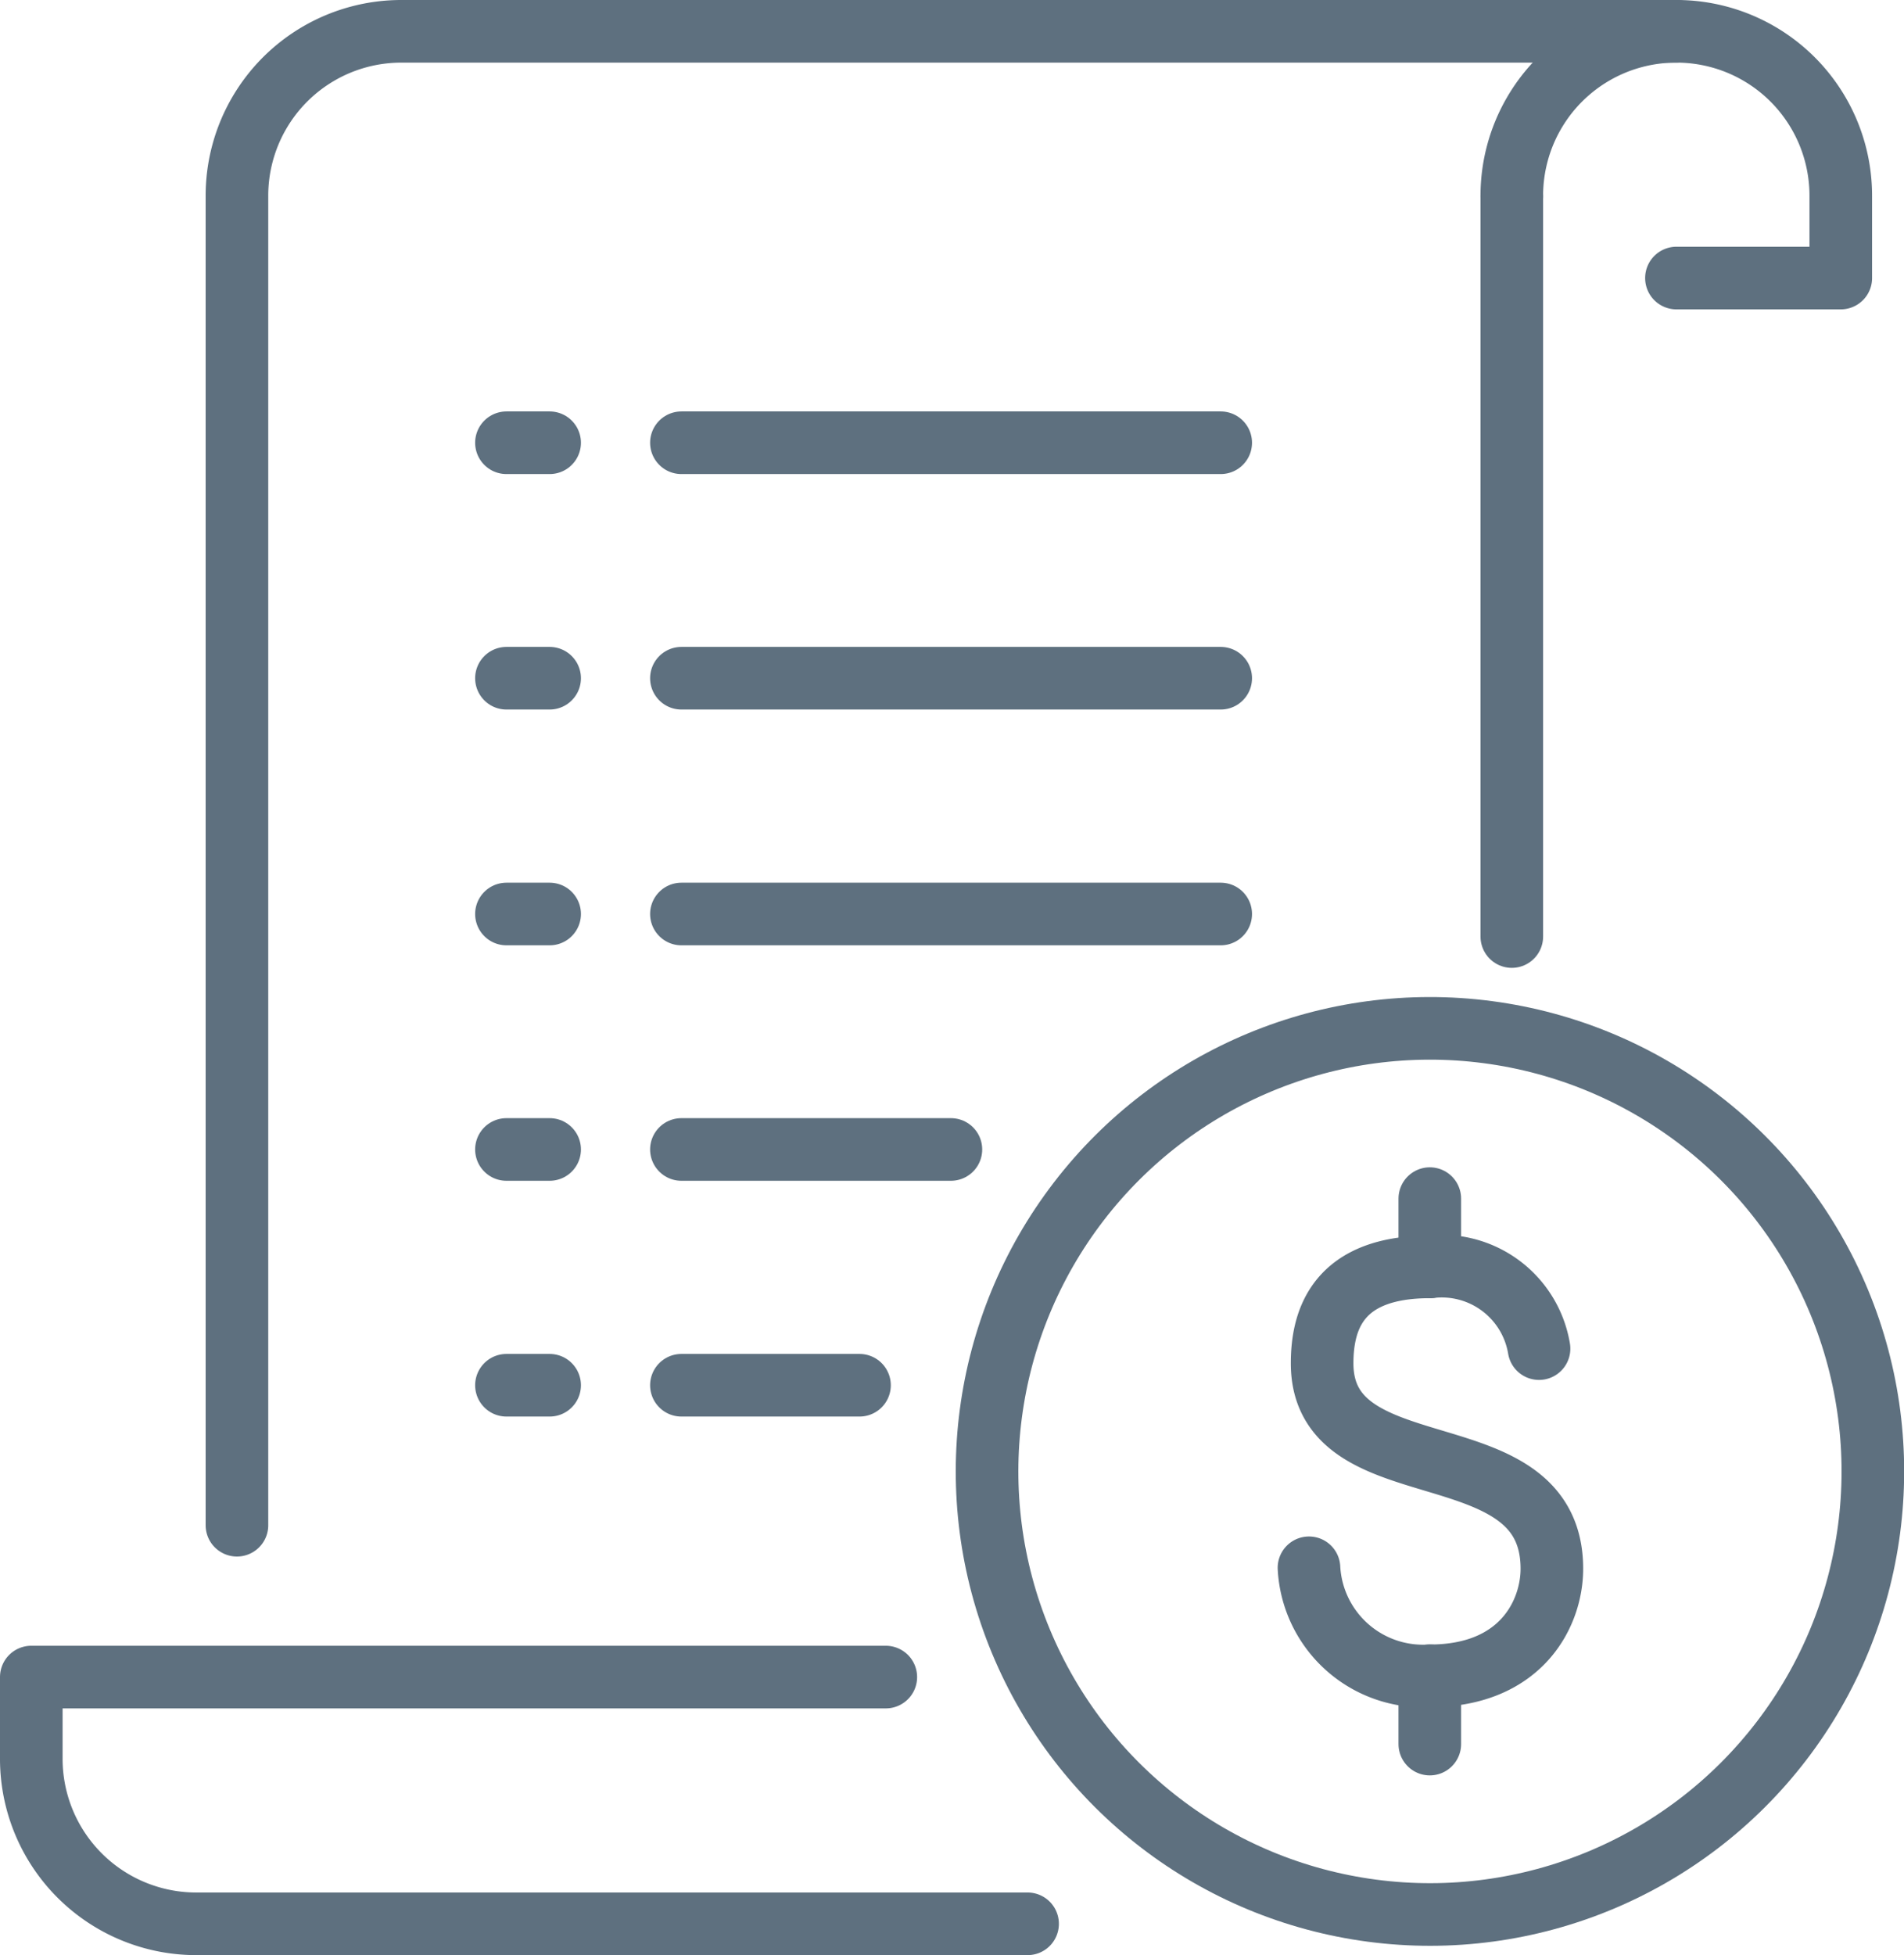
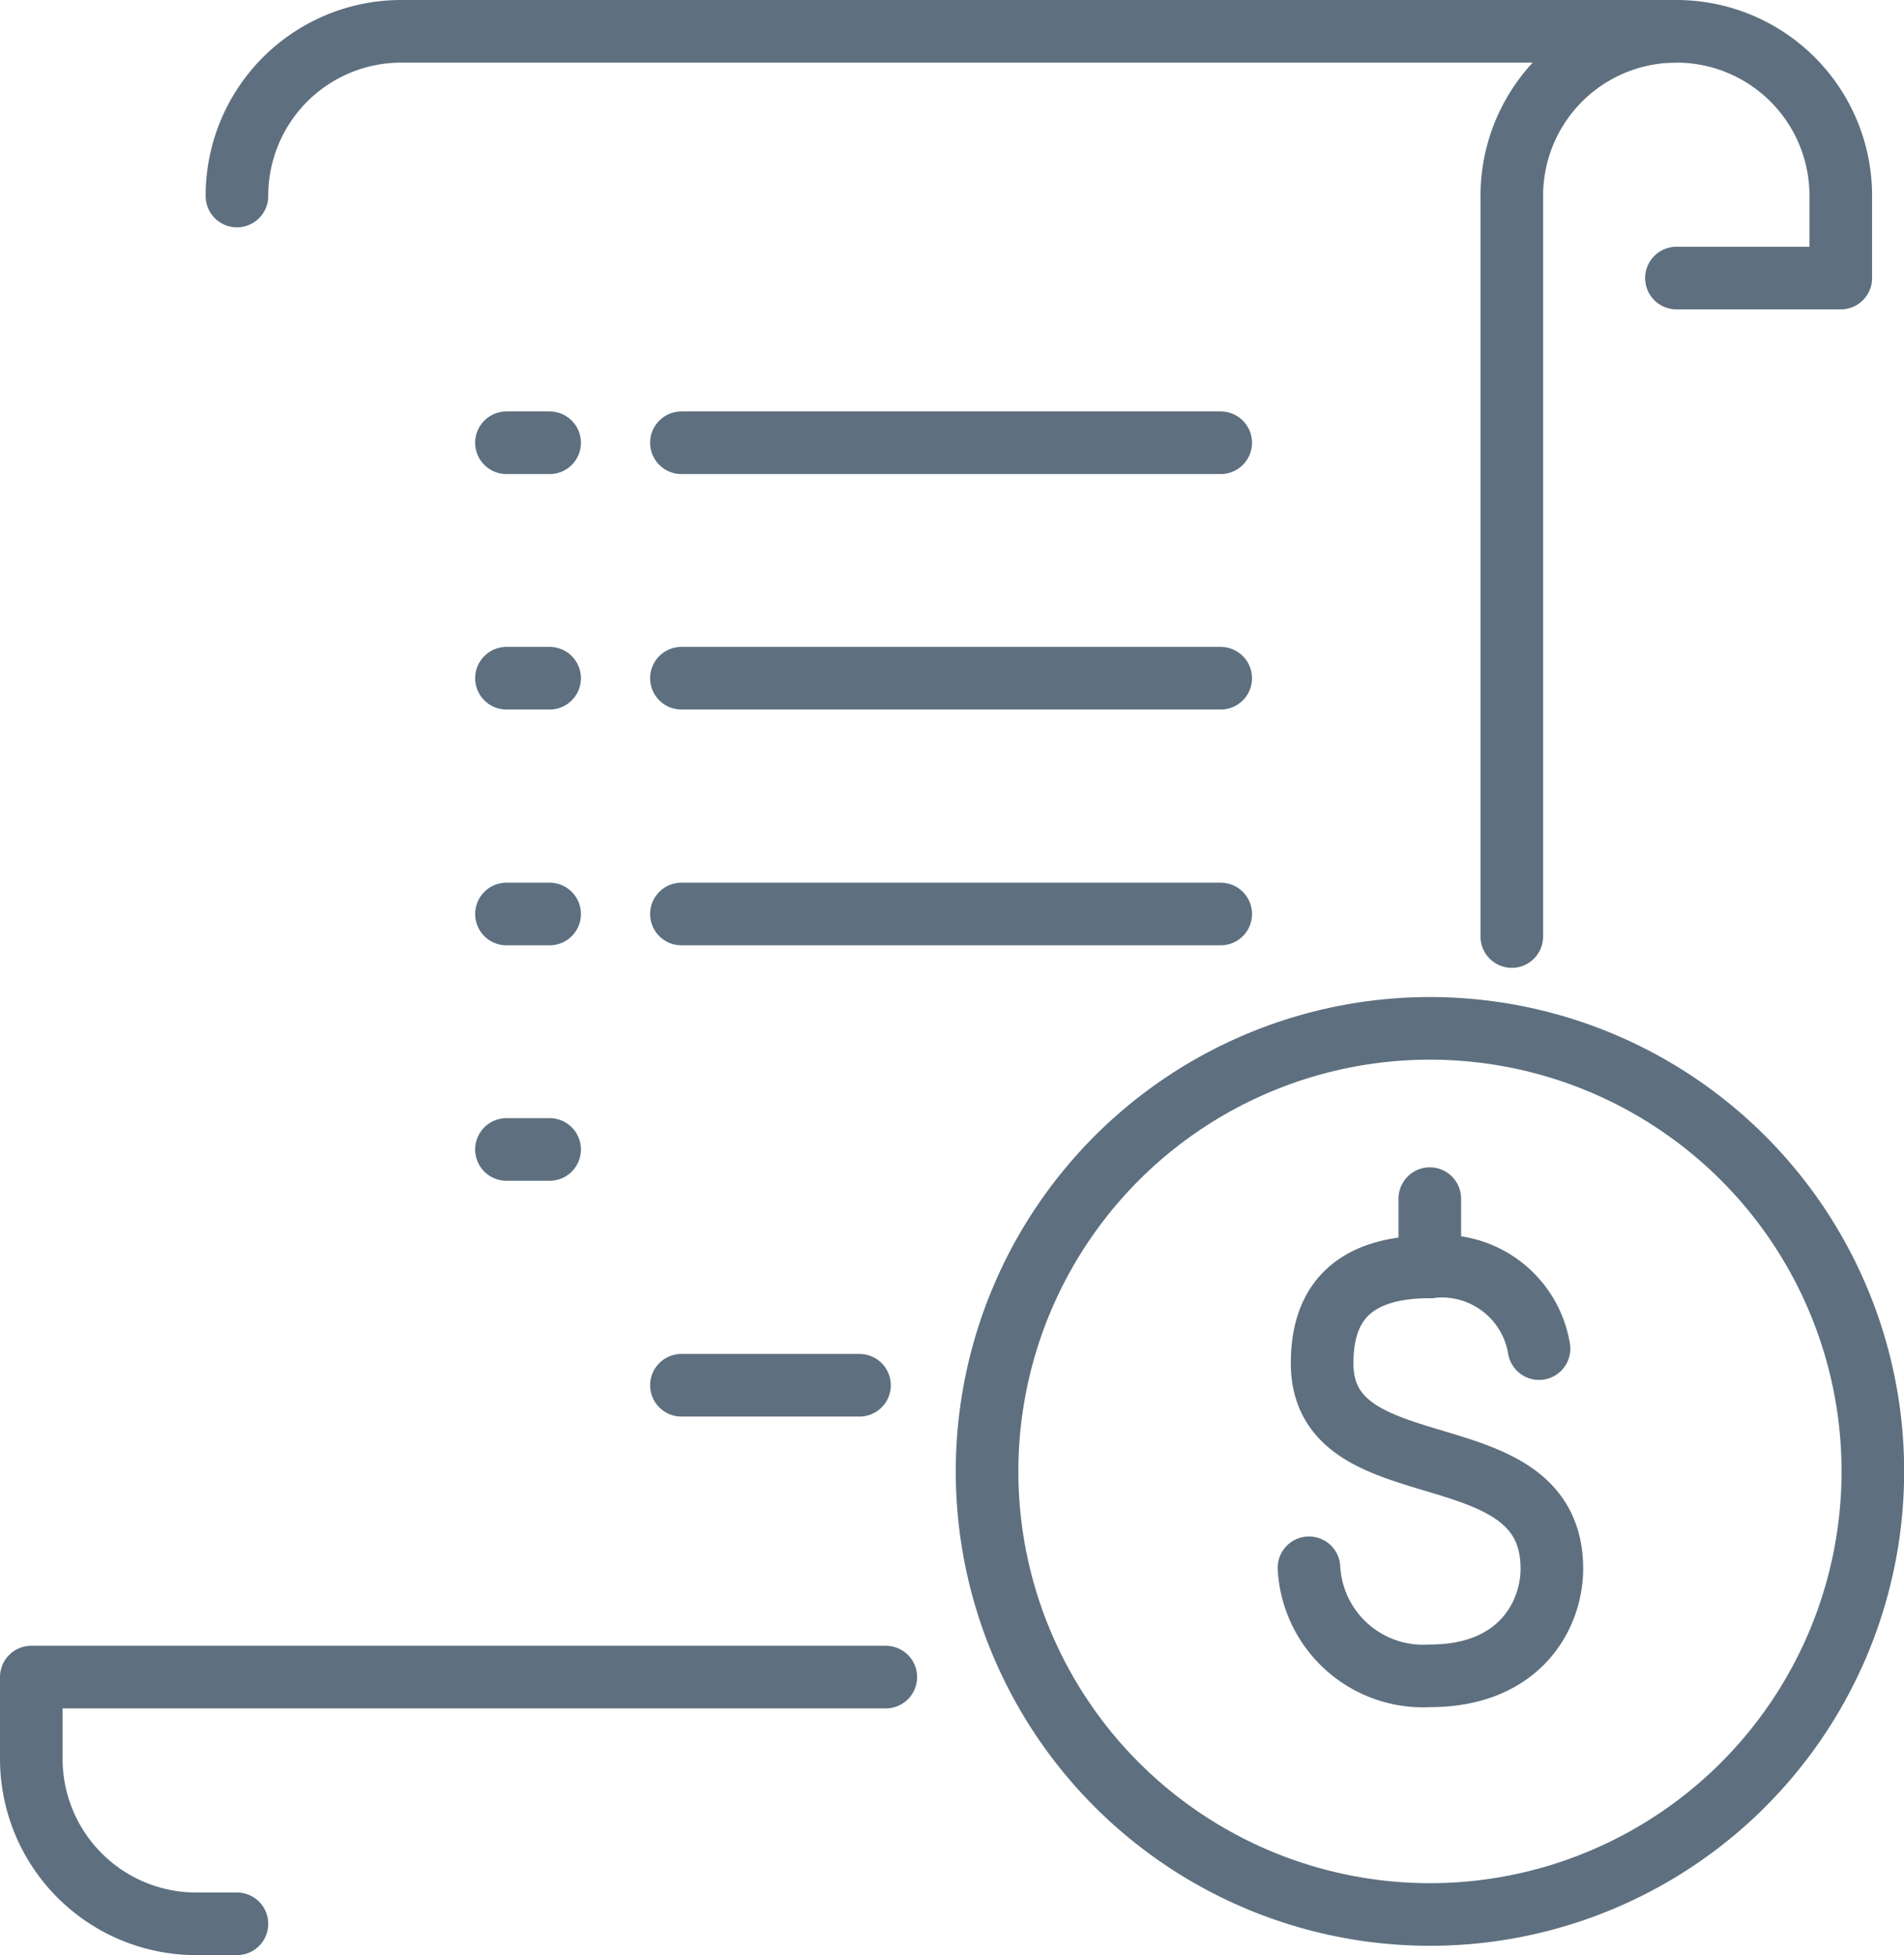
<svg xmlns="http://www.w3.org/2000/svg" viewBox="0 0 60.83 62.44">
  <defs>
    <style>.cls-1{fill:none;stroke:#5e707f;stroke-linecap:round;stroke-linejoin:round;stroke-width:2px;}</style>
  </defs>
  <g id="Layer_2" data-name="Layer 2">
    <g id="Layer_12" data-name="Layer 12">
-       <path class="cls-1" d="M53.56,1H12.83A5.25,5.25,0,0,0,7.57,6.26V48.71" />
-       <line class="cls-1" x1="32.83" y1="61.44" x2="7.57" y2="61.44" />
+       <path class="cls-1" d="M53.56,1H12.83A5.25,5.25,0,0,0,7.57,6.26" />
      <path class="cls-1" d="M28.3,53.56H1v2.63a5.27,5.27,0,0,0,5.26,5.25H7.57" />
      <polyline class="cls-1" points="48.3 6.26 48.3 26.62 48.3 29.91" />
      <line class="cls-1" x1="16.18" y1="14.14" x2="17.56" y2="14.14" />
      <line class="cls-1" x1="21.77" y1="14.14" x2="39" y2="14.14" />
      <line class="cls-1" x1="16.18" y1="21.66" x2="17.56" y2="21.66" />
      <line class="cls-1" x1="21.77" y1="21.66" x2="39" y2="21.66" />
      <line class="cls-1" x1="16.18" y1="29.19" x2="17.56" y2="29.19" />
      <line class="cls-1" x1="21.77" y1="29.19" x2="39" y2="29.19" />
      <line class="cls-1" x1="16.18" y1="36.71" x2="17.56" y2="36.71" />
-       <line class="cls-1" x1="21.77" y1="36.71" x2="30.38" y2="36.71" />
-       <line class="cls-1" x1="16.18" y1="44.24" x2="17.56" y2="44.24" />
      <line class="cls-1" x1="21.77" y1="44.24" x2="27.46" y2="44.24" />
      <path class="cls-1" d="M48.3,6.26A5.25,5.25,0,0,1,53.56,1h0a5.25,5.25,0,0,1,5.25,5.26V8.88H53.56" />
      <line class="cls-1" x1="45.68" y1="38.28" x2="45.68" y2="40.46" />
-       <line class="cls-1" x1="45.68" y1="53.52" x2="45.68" y2="55.7" />
      <path class="cls-1" d="M41.82,50.07a3.65,3.65,0,0,0,3.86,3.45c2.93,0,3.9-2,3.9-3.42,0-4.54-7.34-2.39-7.34-6.56,0-1.41.51-3.08,3.44-3.08a3.15,3.15,0,0,1,3.49,2.61" />
      <circle class="cls-1" cx="45.68" cy="46.99" r="14.15" transform="translate(-14.5 21.06) rotate(-22.5)" />
    </g>
  </g>
</svg>